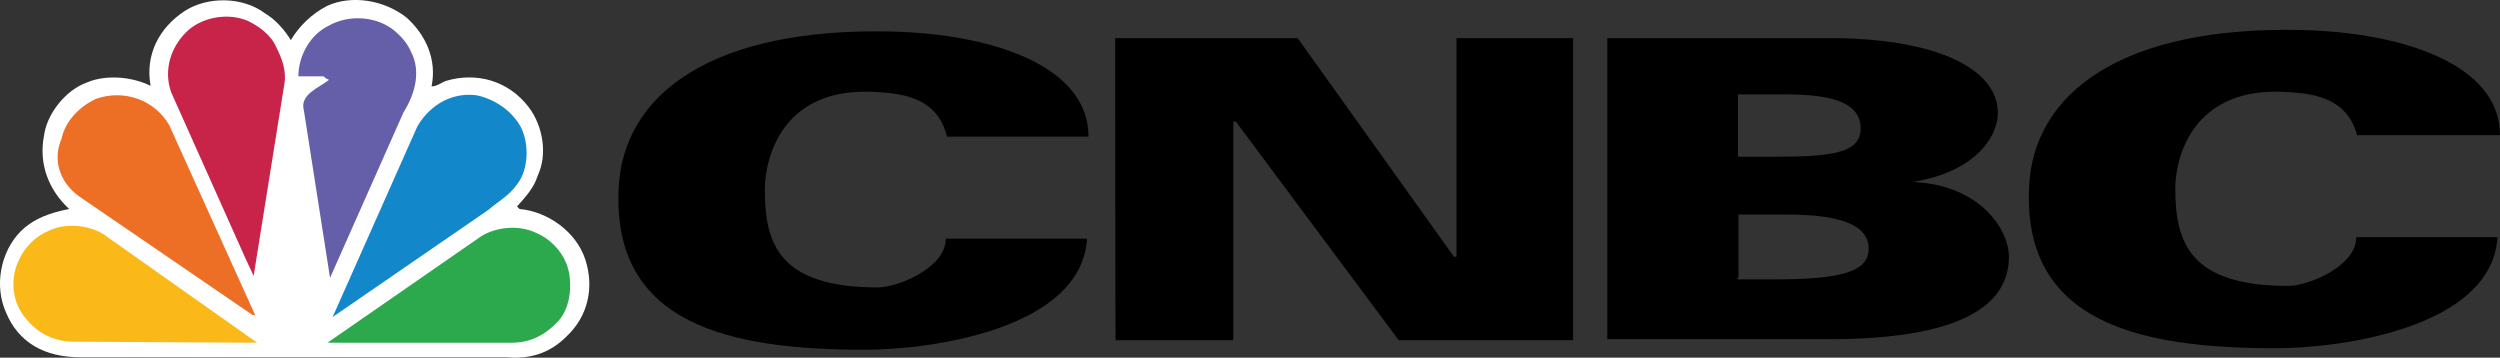
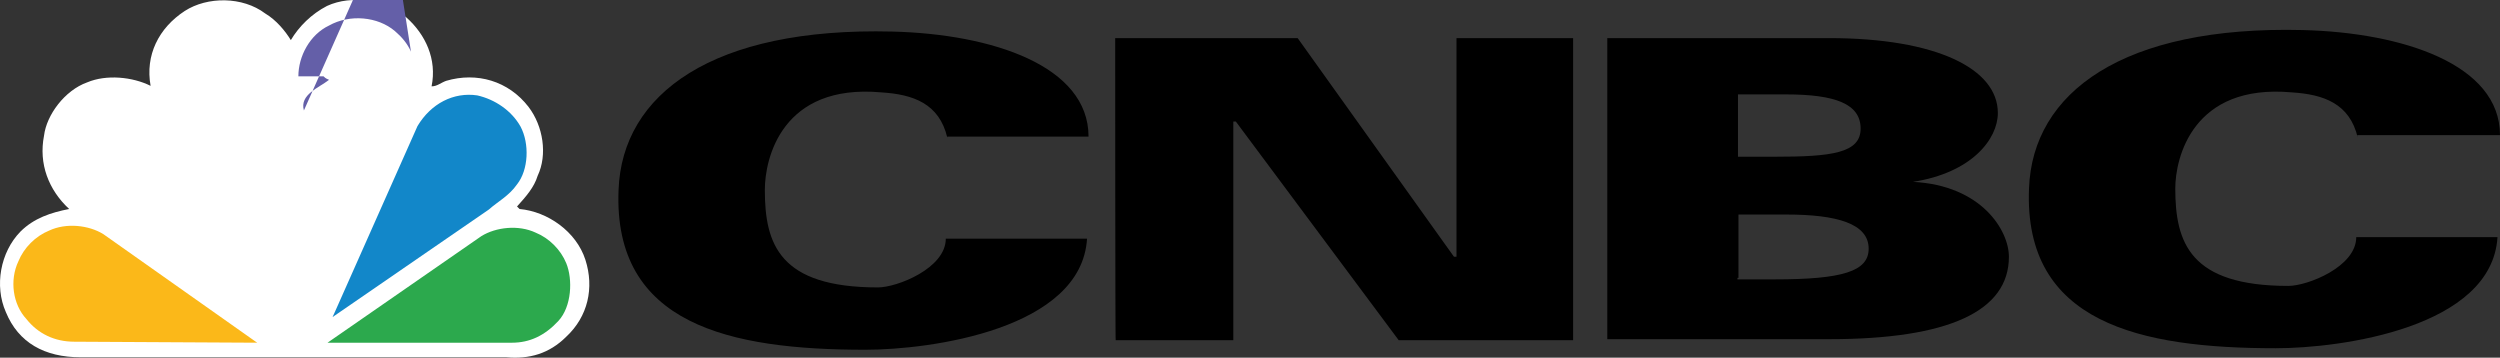
<svg xmlns="http://www.w3.org/2000/svg" id="Layer_2" viewBox="0 0 497.36 71.16">
  <rect x="0" y="0" width="497.36" height="71.16" fill="#333333" stroke="none" />
  <defs>
    <style>.cls-1{fill:#ed6e25;}.cls-2{fill:#fff;}.cls-3{fill:#fbb819;}.cls-4{fill:#c8244a;}.cls-5{fill:#1287c9;}.cls-6{fill:#645fa8;}.cls-7{fill:#2ca94d;}</style>
  </defs>
  <g id="katman_1">
    <g>
      <g>
        <path class="cls-2" d="M57.86,7.98c1.6-2.7,4.1-5.2,7.2-6.8,5-2.3,11.5-1.1,15.8,2.3,3.8,3.4,6.1,8.3,5,13.7,1.1,0,1.8-.7,2.9-1.1,6.1-1.8,12.4,0,16.4,5.2,2.9,3.8,3.8,9.5,1.8,13.7-.7,2.3-2.3,4.1-4.1,6.1l.5,.5c5.6,.5,11.3,4.5,13.1,10.1s.5,11.3-3.8,15.3c-3.4,3.4-7.4,4.5-11.9,4.1H16.06c-7.2,0-12.4-2.9-14.9-9-2.3-5.2-1.1-11.9,2.9-16,2.7-2.7,6.1-3.8,9.7-4.5-4.1-3.8-6.1-9-5-14.6,.5-4.1,4.1-9,8.6-10.6,3.8-1.6,9-1.1,12.6,.7h0c-1.1-6.1,1.6-11.5,6.8-14.9,4.5-2.9,11.5-2.9,16,.5,2.2,1.3,4,3.5,5.1,5.3Z" />
        <g>
-           <path class="cls-6" d="M81.76,10.28c-.7-1.6-1.8-2.9-3.2-4.1-3.4-2.9-9-3.4-13.1-1.1-3.8,1.8-6.1,6.1-6.1,10.1h5c.5,.5,.7,.5,1.1,.7-2,1.6-5.9,2.9-5,6.1l5.2,33.3h0l14.6-32.9c2.4-3.8,3.5-8.3,1.5-12.1Z" />
-           <path class="cls-4" d="M50.46,54.88l6.1-38.1c.5-2.7-.5-5.2-1.6-7.4-1.1-2.5-3.4-4.1-5.6-5.2-4.1-1.8-9.5-.7-12.4,2.3-2.9,2.9-4.5,7.4-2.9,11.9l14.9,33.3,1.5,3.2h0Z" />
+           <path class="cls-6" d="M81.76,10.28c-.7-1.6-1.8-2.9-3.2-4.1-3.4-2.9-9-3.4-13.1-1.1-3.8,1.8-6.1,6.1-6.1,10.1h5c.5,.5,.7,.5,1.1,.7-2,1.6-5.9,2.9-5,6.1h0l14.6-32.9c2.4-3.8,3.5-8.3,1.5-12.1Z" />
          <path class="cls-5" d="M103.56,25.18c1.8,3.4,1.6,8.6-.7,11.5-1.6,2.3-3.8,3.4-5.6,5l-31.1,21.4h0l.5-1.1,16.4-36.9c2.7-4.5,7.2-6.8,11.9-6.1,3.5,.8,6.8,3,8.6,6.2Z" />
-           <path class="cls-1" d="M15.76,39.08l34.5,23.6h.5L33.66,24.88c-2.9-5-9-7.2-14.6-5.2-3.4,1.6-6.1,4.5-6.8,7.9-1.9,4.3-.3,8.8,3.5,11.5Z" />
          <path class="cls-7" d="M111.06,63.88c2.7-2.9,2.9-8.3,1.6-11.5-1.1-2.7-3.4-5-6.1-6.1-3.4-1.6-7.9-1.1-10.8,.7l-30.6,21.2h36.7c3.5,0,6.5-1.4,9.2-4.3Z" />
          <path class="cls-3" d="M51.16,68.18l-30.6-21.6c-2.9-1.8-7.4-2.3-10.8-.7-2.7,1.1-5,3.4-6.1,6.1-1.8,3.8-1.1,8.6,1.6,11.5,2.3,2.9,5.6,4.5,9.5,4.5l36.4,.2Z" />
        </g>
      </g>
      <g>
        <path d="M188.46,27.38c-1.6-6.8-6.8-8.6-13.1-9-19.8-1.8-23.2,13.1-23.2,19.4,0,10.8,2.9,19.4,22.5,19.4,3.8,0,13.5-3.8,13.5-9.7h28.1c-1.1,18-31.1,22.1-44.1,22.1-27,0-50.2-5-49.1-31.8,.7-19.1,18.7-32.4,54.5-31.5,19.8,.5,39,6.8,39,20.9h-28.1v.2h0Z" />
        <path d="M469.06,27.38c-1.6-6.8-6.8-8.6-13.1-9-19.8-1.8-23.2,13.1-23.2,19.1,0,10.8,2.9,19.4,22.5,19.4,3.8,0,13.5-3.8,13.5-9.7h28.1c-1.1,18-31.1,22.1-44.1,22.1-27,0-50.2-5-49.1-31.8,.7-19.1,18.7-32.4,54.5-31.5,19.8,.5,39.2,6.8,39.2,20.9h-28.4l.1,.5h0Z" />
        <path d="M221.86,7.58h36.3l31.1,43.5h.5V7.58h23.2v60.1h-34.7l-32.4-43.5h-.5v43.5h-23.4c-.1,.2-.1-60.1-.1-60.1Z" />
        <path d="M319.76,7.58h44.1c21.4,0,33.6,6.1,33.6,14.9,0,5.2-5.2,11.9-16.9,13.7h0c13.7,.7,19.1,9.7,19.1,14.9,0,10.8-11.9,16.4-35.8,16.4h-44.1V7.58h0Zm25.9,23.6h7.4c11.3,0,17.1-.7,17.1-5.6s-5-6.8-14.9-6.8h-9.5v12.4h-.1Zm0,24.4h7.4c13.5,0,18.7-1.6,18.7-6.1,0-5-6.3-6.8-16.4-6.8h-9.5v12.6h-.2v.3Z" />
      </g>
    </g>
  </g>
</svg>